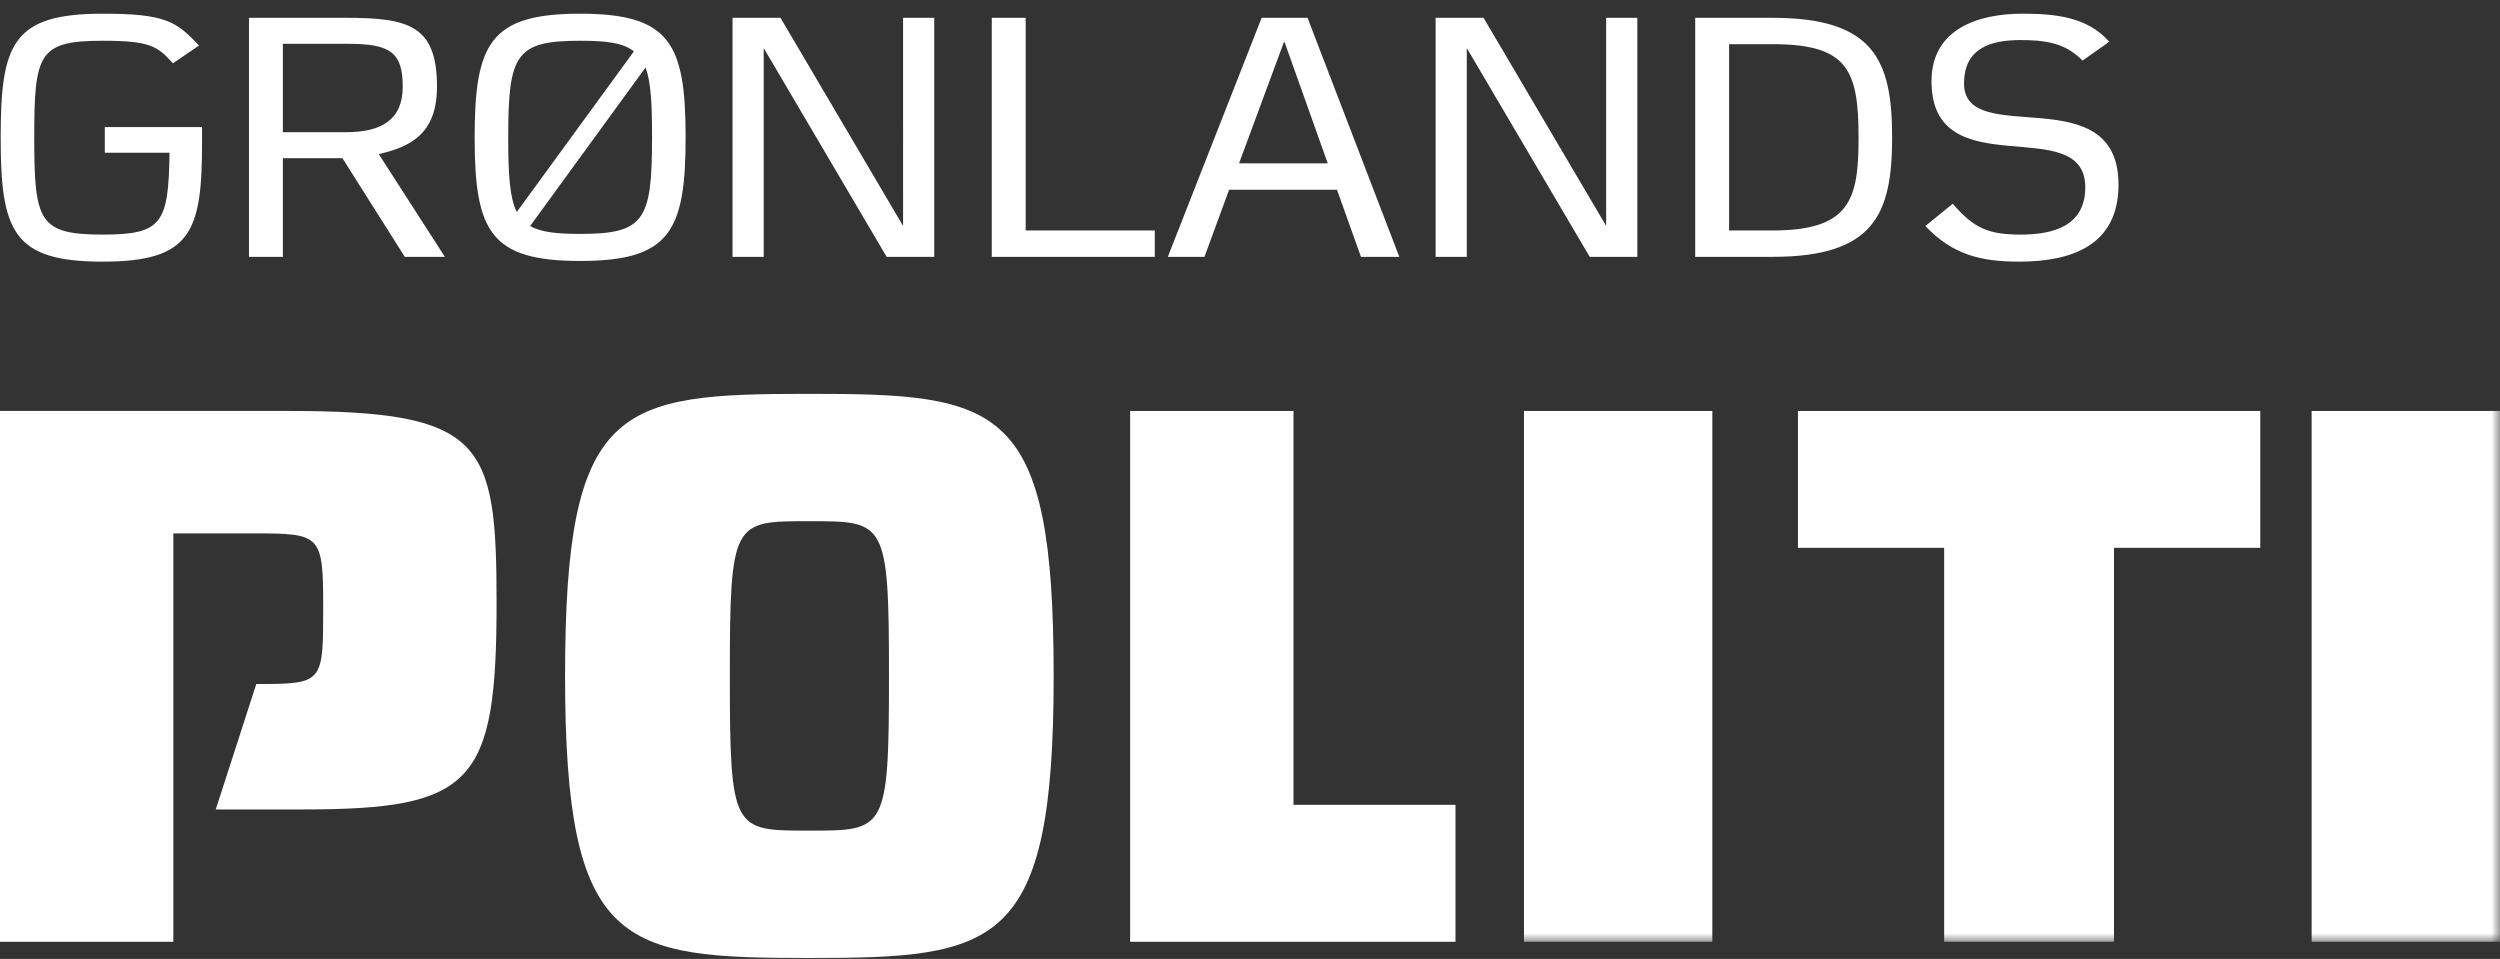
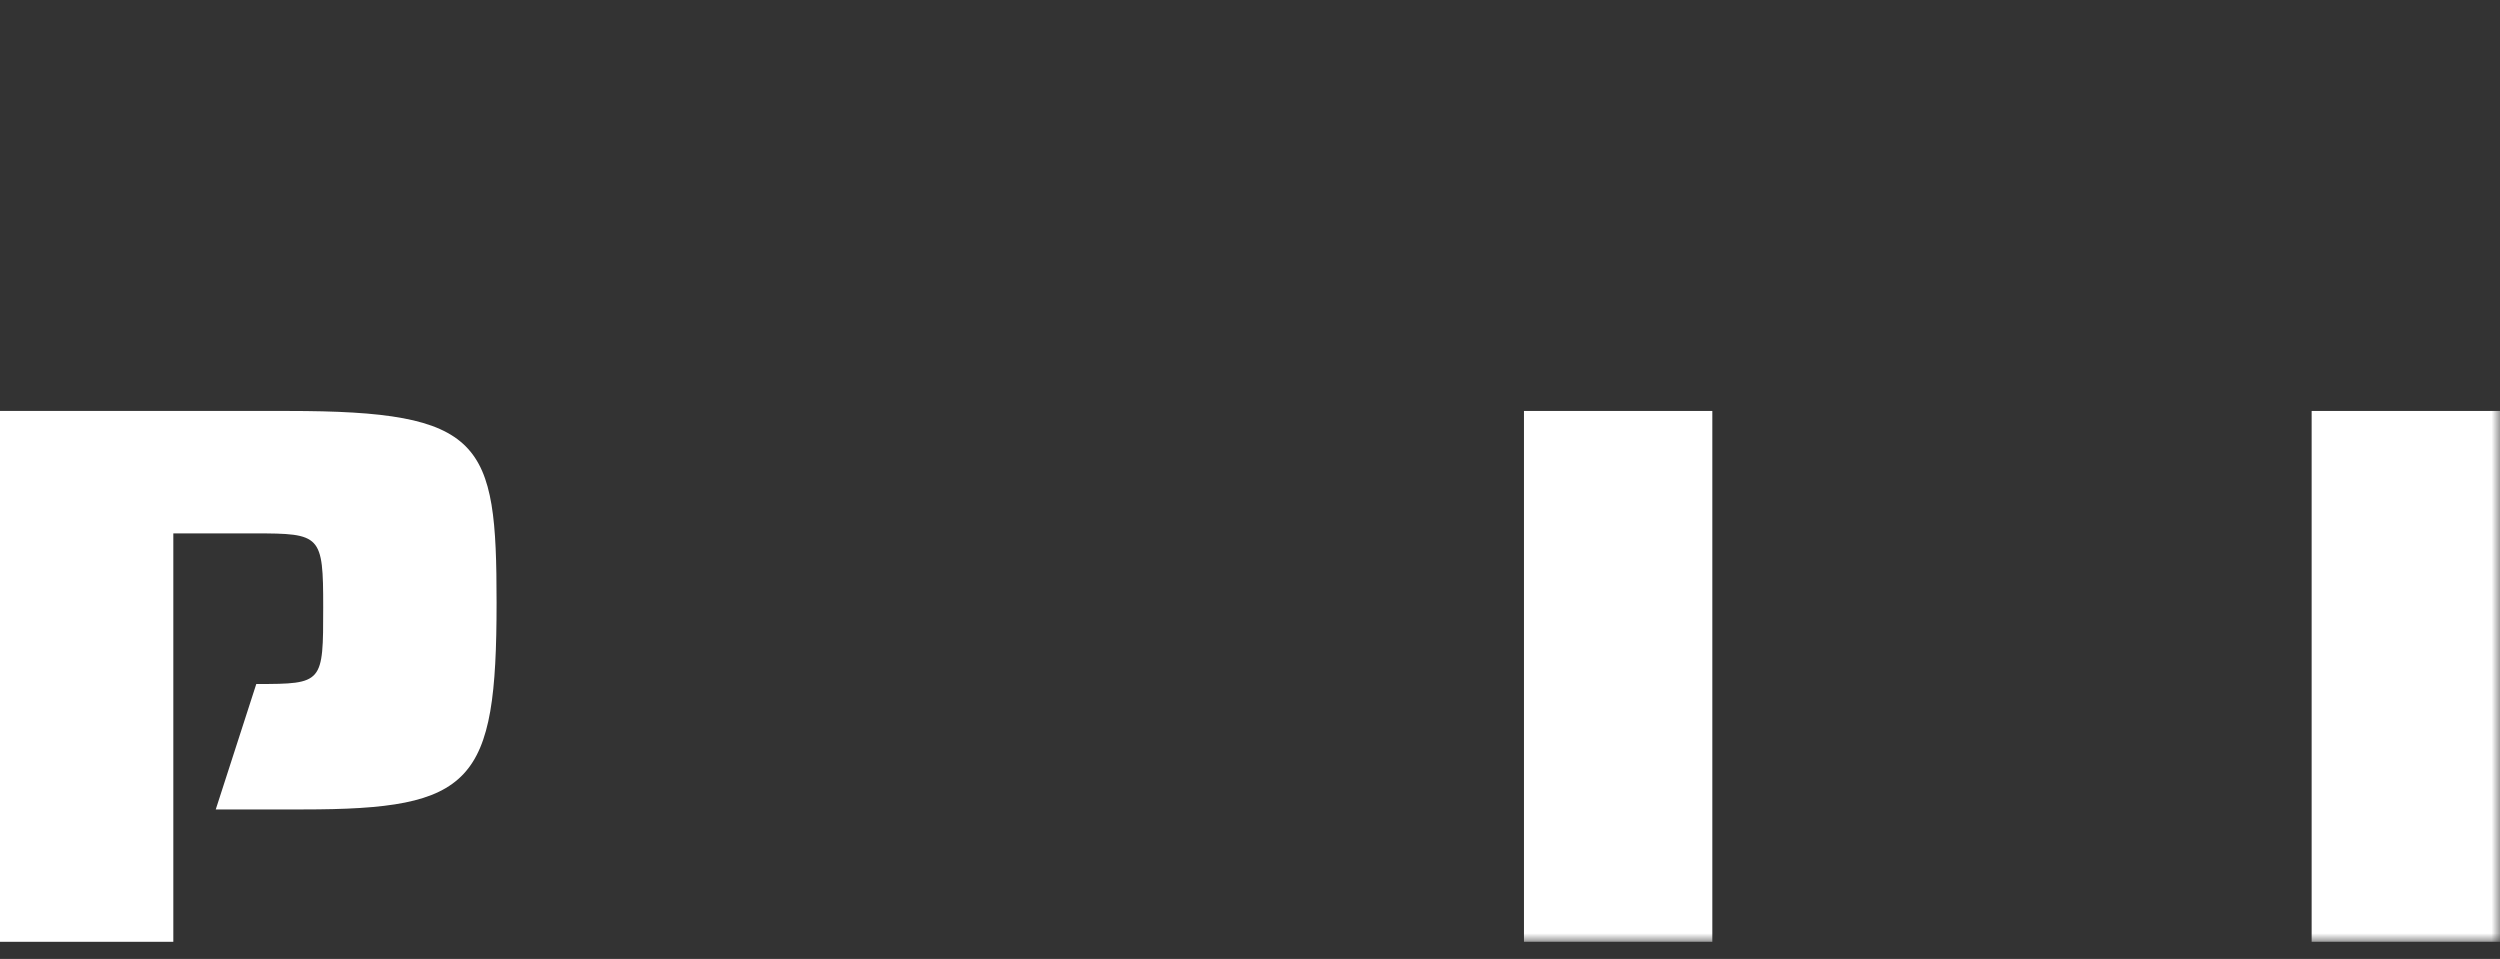
<svg xmlns="http://www.w3.org/2000/svg" xmlns:xlink="http://www.w3.org/1999/xlink" width="146" height="56" viewBox="0 0 146 56">
  <rect x="0" y="0" width="146" height="56" fill="#333333" stroke="none" />
  <title>Group</title>
  <defs>
    <path id="path-1" d="M0 33h146V0H0z" />
  </defs>
  <g id="Logo-versioner" fill="none" fill-rule="evenodd">
    <g id="Group">
      <g transform="translate(0 22)" id="logo">
        <path d="M0 2h16.808C28.25 2 29 3.773 29 13.193c0 10.57-1.367 12.078-11.312 12.078H12.6l2.367-7.325h.036c3.872 0 3.872-.044 3.872-4.488 0-4.217-.13-4.308-4.003-4.308h-4.75V33H0V2z" id="Fill-1" fill="#FFF" />
        <g id="Group-5" fill="#FFF">
-           <path d="M14.25 25.508c4.456 0 4.666.048 4.666-9.03 0-9.085-.21-9.04-4.667-9.04-4.423 0-4.627-.045-4.627 9.04 0 9.078.204 9.03 4.626 9.03M14.25 0c11.193 0 14.284.55 14.284 16.477 0 15.924-3.303 16.47-14.285 16.47C3.3 32.947 0 32.4 0 16.477 0 .55 3.098 0 14.25 0" id="Fill-3" transform="translate(33 1)" />
-         </g>
-         <path id="Fill-6" fill="#FFF" d="M85 33H66V2h9.54v23.002H85z" />
+           </g>
        <mask id="mask-2" fill="#fff">
          <use xlink:href="#path-1" />
        </mask>
        <path id="Fill-8" fill="#FFF" mask="url(#mask-2)" d="M89 33h11V2H89z" />
-         <path id="Fill-10" fill="#FFF" mask="url(#mask-2)" d="M123.456 9.993V33h-9.917V9.993H105V2h27v7.993z" />
        <path id="Fill-11" fill="#FFF" mask="url(#mask-2)" d="M135 33h11V2h-11z" />
      </g>
-       <path d="M12.8 8.3c0 5.22-.6 6.98-5.8 6.98-5.26 0-5.96-1.78-5.96-7.26C1.04 2.54 1.74.8 7 .8c3.64 0 4.3.44 5.62 1.86L11.1 3.7c-.9-1-1.32-1.32-4.1-1.32-3.74 0-4 .74-4 5.64 0 4.9.26 5.68 4 5.68 3.48 0 3.84-.66 3.9-4.78H7.12v-1.5h5.68v.88zM26.98 15h-2.34L21 9.24h-3.48V15h-1.98V1.04h5.66c3.66 0 5.32.44 5.32 4.02 0 2.78-1.58 3.52-3.4 3.94l3.86 6zm-2.46-9.94c0-2-.74-2.5-3.14-2.5h-3.86v5.16h3.7c2.08 0 3.3-.74 3.3-2.66zm16.52 2.96c0 5.5-.92 7.22-6.16 7.22s-6.16-1.72-6.16-7.22S29.64.8 34.88.8s6.16 1.72 6.16 7.22zM38.02 3c-.62-.5-1.6-.62-3.14-.62-3.76 0-4.2.78-4.2 5.64 0 2.16.08 3.52.5 4.36L38.02 3zm1.06 5.02c0-1.94-.06-3.22-.38-4.08l-6.74 9.26c.62.36 1.56.46 2.92.46 3.76 0 4.2-.78 4.2-5.64zM55.56 15h-2.78L45.62 2.84h-.02V15h-1.82V1.04h2.8l7.14 12.12h.02V1.04h1.82V15zm12.88 0h-9.52V1.04h1.98v12.42h7.54V15zm14.28 0h-2.24l-1.4-3.92h-6.3L71.34 15H69.2l5.48-13.96h2.68L82.72 15zm-4.18-5.46l-2.52-7.08h-.04l-2.62 7.08h5.18zM96.62 15h-2.78L86.68 2.84h-.02V15h-1.82V1.04h2.8l7.14 12.12h.02V1.04h1.82V15zm14.88-6.98c0 4.48-1.04 6.98-6.98 6.98H100V1.04h4.52c5.94 0 6.98 2.5 6.98 6.98zm-1.96 0c0-3.96-.66-5.44-5.02-5.44h-2.54v10.88h2.54c4.56 0 5.02-1.84 5.02-5.44zm15.18 2.76c0 3.56-2.74 4.5-5.8 4.5-2.24 0-3.88-.4-5.48-2.08l1.6-1.3c1.26 1.46 2.12 1.8 3.98 1.8 1.88 0 3.76-.5 3.76-2.76 0-4.46-8.98.06-8.98-6.2 0-3.08 2.78-3.94 5.3-3.94 1.84 0 3.8.16 5.08 1.64l-1.56 1.1c-1.02-1.06-2.24-1.2-3.62-1.2-1.7 0-3.3.44-3.3 2.54 0 3.84 9.02-.4 9.02 5.9z" id="GRØNLANDS" fill="#FFF" transform="translate(-1)" />
    </g>
  </g>
</svg>